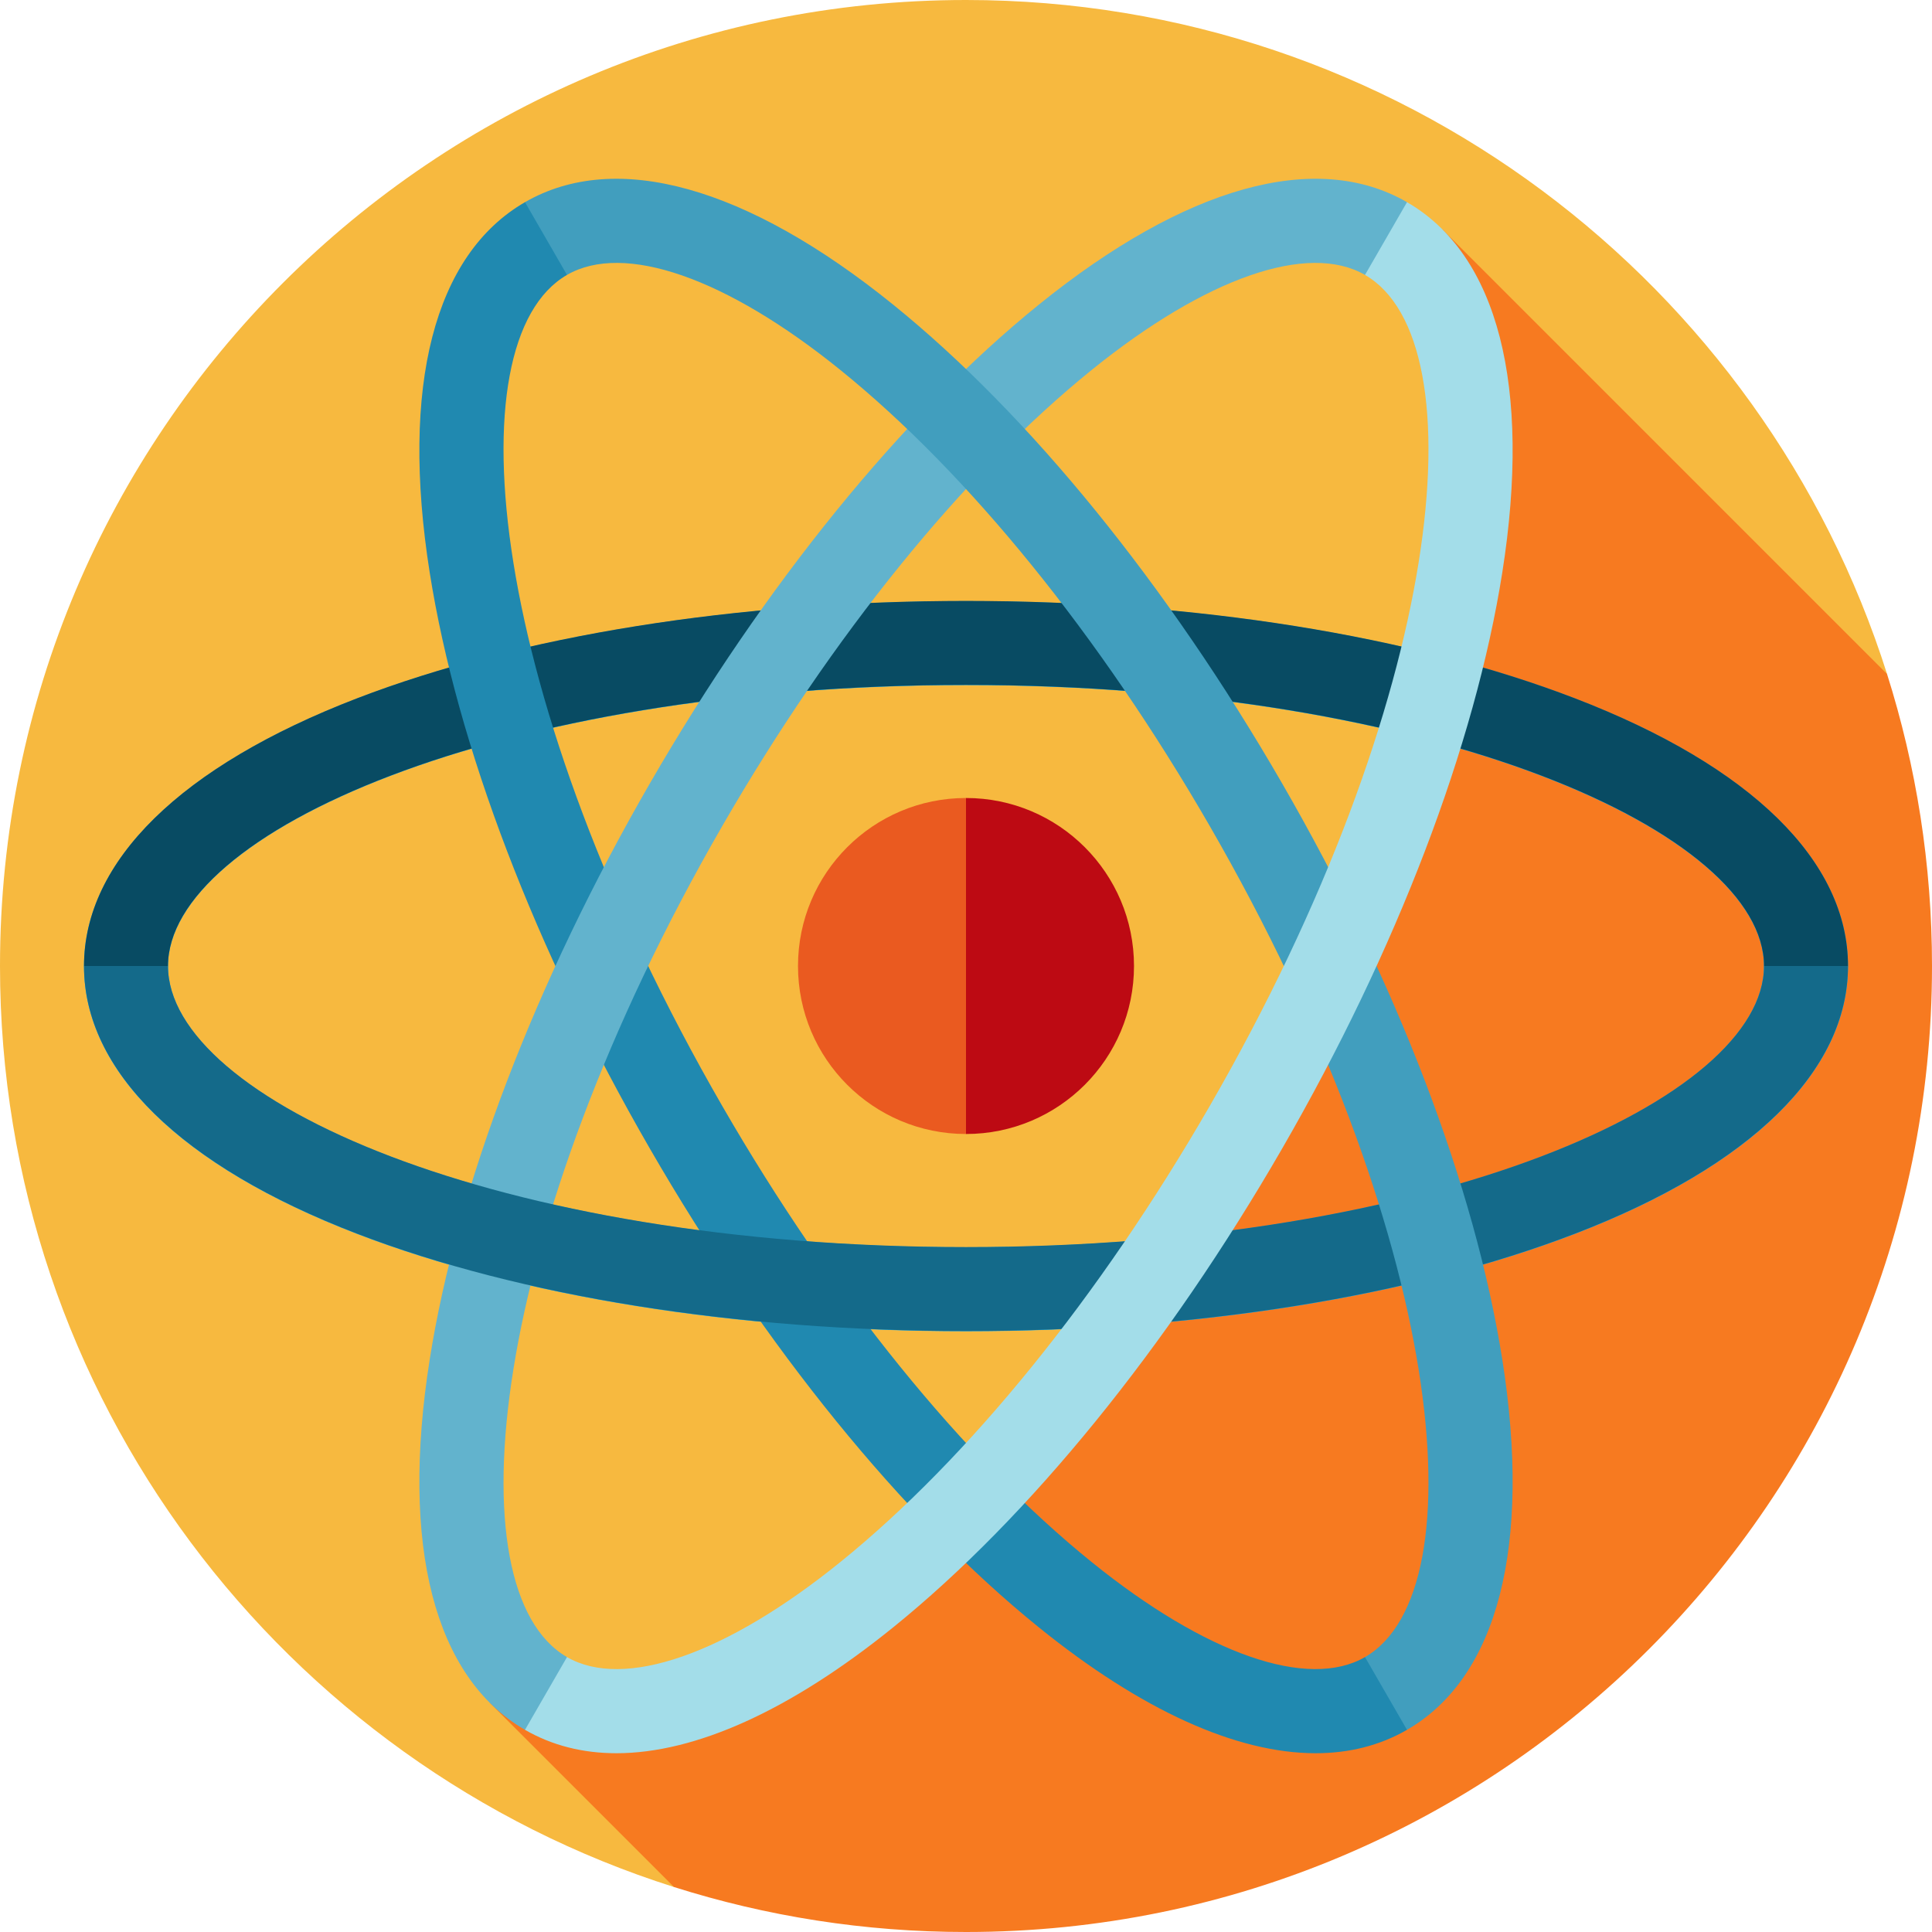
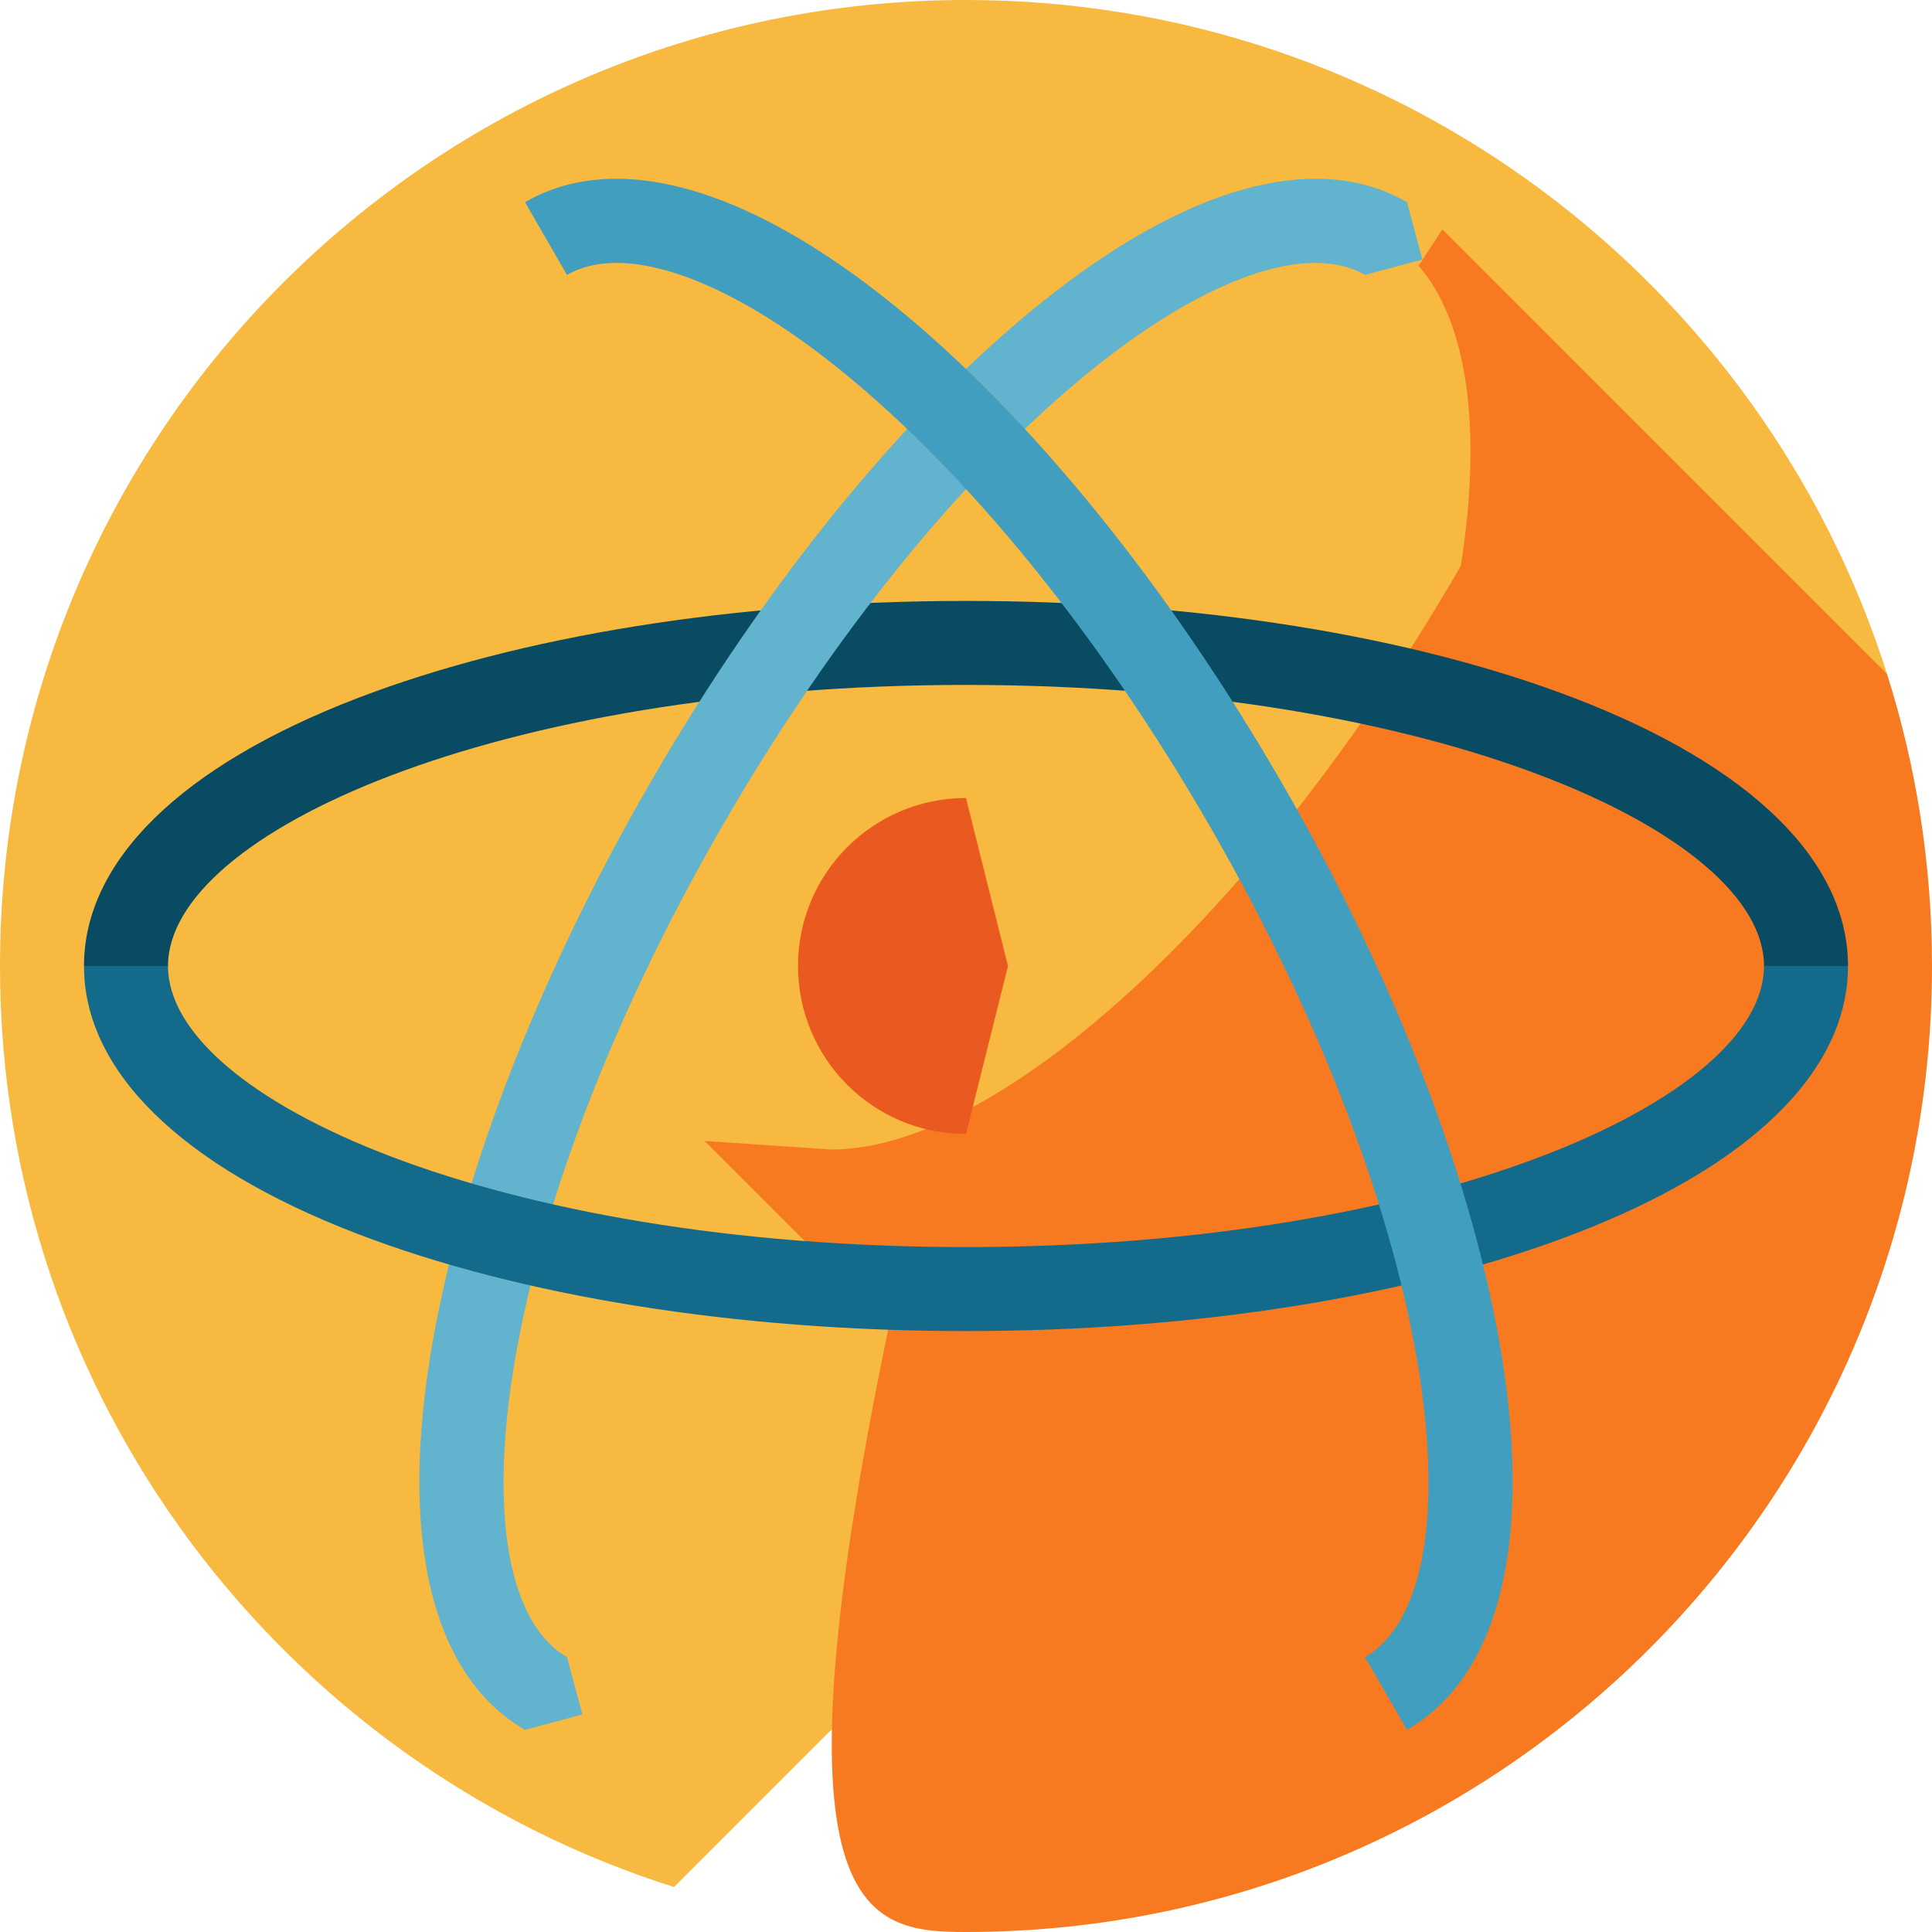
<svg xmlns="http://www.w3.org/2000/svg" version="1.1" id="Layer_1" x="0px" y="0px" viewBox="0 0 460 460" style="enable-background:new 0 0 460 460;" xml:space="preserve">
  <g id="XMLID_1053_">
    <path id="XMLID_1054_" style="fill:#F7B93F;" d="M230,0C102.974,0,0,102.975,0,230c0,102.793,67.439,189.826,160.483,219.295   l288.813-288.813C419.827,67.439,332.794,0,230,0z" />
-     <path id="XMLID_1055_" style="fill:#F77A20;" d="M449.295,160.483L343.415,54.602c0.003,0.025-5.635,8.691-5.635,8.691   c11.558,13.333,15.221,38.554,10.037,71.429c-6.306,39.979-24.488,87.475-51.199,133.739   c-26.711,46.266-58.753,85.76-90.223,111.209c-22.459,18.163-43.082,27.764-59.64,27.764l-30.169-2.036l43.897,43.897   C182.416,456.242,205.768,460,230,460c127.025,0,230-102.975,230-230C460,205.768,456.242,182.417,449.295,160.483z" />
+     <path id="XMLID_1055_" style="fill:#F77A20;" d="M449.295,160.483L343.415,54.602c0.003,0.025-5.635,8.691-5.635,8.691   c11.558,13.333,15.221,38.554,10.037,71.429c-26.711,46.266-58.753,85.76-90.223,111.209c-22.459,18.163-43.082,27.764-59.64,27.764l-30.169-2.036l43.897,43.897   C182.416,456.242,205.768,460,230,460c127.025,0,230-102.975,230-230C460,205.768,456.242,182.417,449.295,160.483z" />
    <path id="XMLID_55_" style="fill:#EA5A20;" d="M190,230c0,22.091,17.909,40,40,40l10-40l-10-40C207.909,190,190,207.909,190,230z" />
-     <path id="XMLID_54_" style="fill:#BD0A13;" d="M230,190v80c22.091,0,40-17.909,40-40S252.091,190,230,190z" />
-     <path id="XMLID_1056_" style="fill:#12B5FF;" d="M230,316.97c-54.619,0-106.118-8.238-145.011-23.196   C43.08,277.654,20,255.022,20,230.047s23.08-47.607,64.988-63.727c38.894-14.959,90.393-23.197,145.012-23.197   s106.118,8.238,145.012,23.197C416.92,182.439,440,205.071,440,230.047s-23.08,47.607-64.989,63.727   C336.118,308.731,284.619,316.97,230,316.97z M230,163.123c-111.97,0-190,35.27-190,66.924c0,31.653,78.03,66.923,190,66.923   s190-35.27,190-66.923C420,198.393,341.97,163.123,230,163.123z" />
    <path id="XMLID_50_" style="fill:#084B63;" d="M440,230l-10,10l-10-10c0-31.653-78.03-66.923-190-66.923S40,198.347,40,230l-10,10   l-10-10c0-24.976,23.08-47.607,64.989-63.727c38.893-14.958,90.392-23.196,145.011-23.196s106.118,8.238,145.011,23.196   C416.92,182.393,440,205.024,440,230z" />
-     <path id="XMLID_49_" style="fill:#2089B0;" d="M313.245,417.435c-18.799,0.001-41.433-10.179-65.928-29.988   c-32.401-26.202-65.285-66.683-92.595-113.984s-45.925-96.021-52.417-137.182C95.311,91.927,103.37,60.623,125,48.135l13.66,3.66   L135,65.455c-27.412,15.827-18.941,101.038,37.043,198.007c26.112,45.228,57.312,83.737,87.851,108.434   c27.211,22.007,51.55,30.472,65.106,22.649l13.66,3.66l-3.66,13.66C328.546,415.592,321.241,417.435,313.245,417.435z" />
    <path id="XMLID_48_" style="fill:#62B3CD;" d="M125,411.865c-21.63-12.488-29.689-43.792-22.694-88.146   c6.492-41.161,25.107-89.88,52.417-137.182s60.193-87.782,92.595-113.984C282.231,44.317,313.371,35.646,335,48.135l3.66,13.66   L325,65.455c-13.555-7.826-37.894,0.643-65.106,22.649c-30.539,24.696-61.738,63.206-87.851,108.434   c-55.984,96.969-64.455,182.18-37.043,198.007l3.66,13.66L125,411.865z" />
    <path id="XMLID_47_" style="fill:#146A8A;" d="M230,316.923c-54.619,0-106.118-8.238-145.011-23.196   C43.08,277.607,20,254.976,20,230h20c0,31.653,78.03,66.923,190,66.923S420,261.653,420,230h20   c0,24.976-23.08,47.607-64.989,63.727C336.118,308.685,284.619,316.923,230,316.923z" />
    <path id="XMLID_46_" style="fill:#419EBE;" d="M335,411.865l-10-17.32c27.412-15.827,18.941-101.038-37.043-198.007   c-26.112-45.228-57.312-83.737-87.851-108.434C172.895,66.098,148.556,57.628,135,65.455l-10-17.32   c21.627-12.488,52.768-3.816,87.683,24.419c32.401,26.202,65.285,66.683,92.595,113.984s45.925,96.021,52.417,137.182   C364.689,368.073,356.63,399.377,335,411.865z" />
-     <path id="XMLID_45_" style="fill:#A3DDE9;" d="M146.755,417.435c-7.998,0-15.299-1.842-21.755-5.569l10-17.32   c13.557,7.828,37.895-0.642,65.106-22.649c30.539-24.696,61.738-63.206,87.851-108.434C343.941,166.493,352.412,81.282,325,65.455   l10-17.32c21.63,12.488,29.689,43.792,22.694,88.146c-6.492,41.161-25.107,89.88-52.417,137.182s-60.193,87.782-92.595,113.984   C188.189,407.255,165.553,417.435,146.755,417.435z" />
  </g>
  <g>
</g>
  <g>
</g>
  <g>
</g>
  <g>
</g>
  <g>
</g>
  <g>
</g>
  <g>
</g>
  <g>
</g>
  <g>
</g>
  <g>
</g>
  <g>
</g>
  <g>
</g>
  <g>
</g>
  <g>
</g>
  <g>
</g>
</svg>